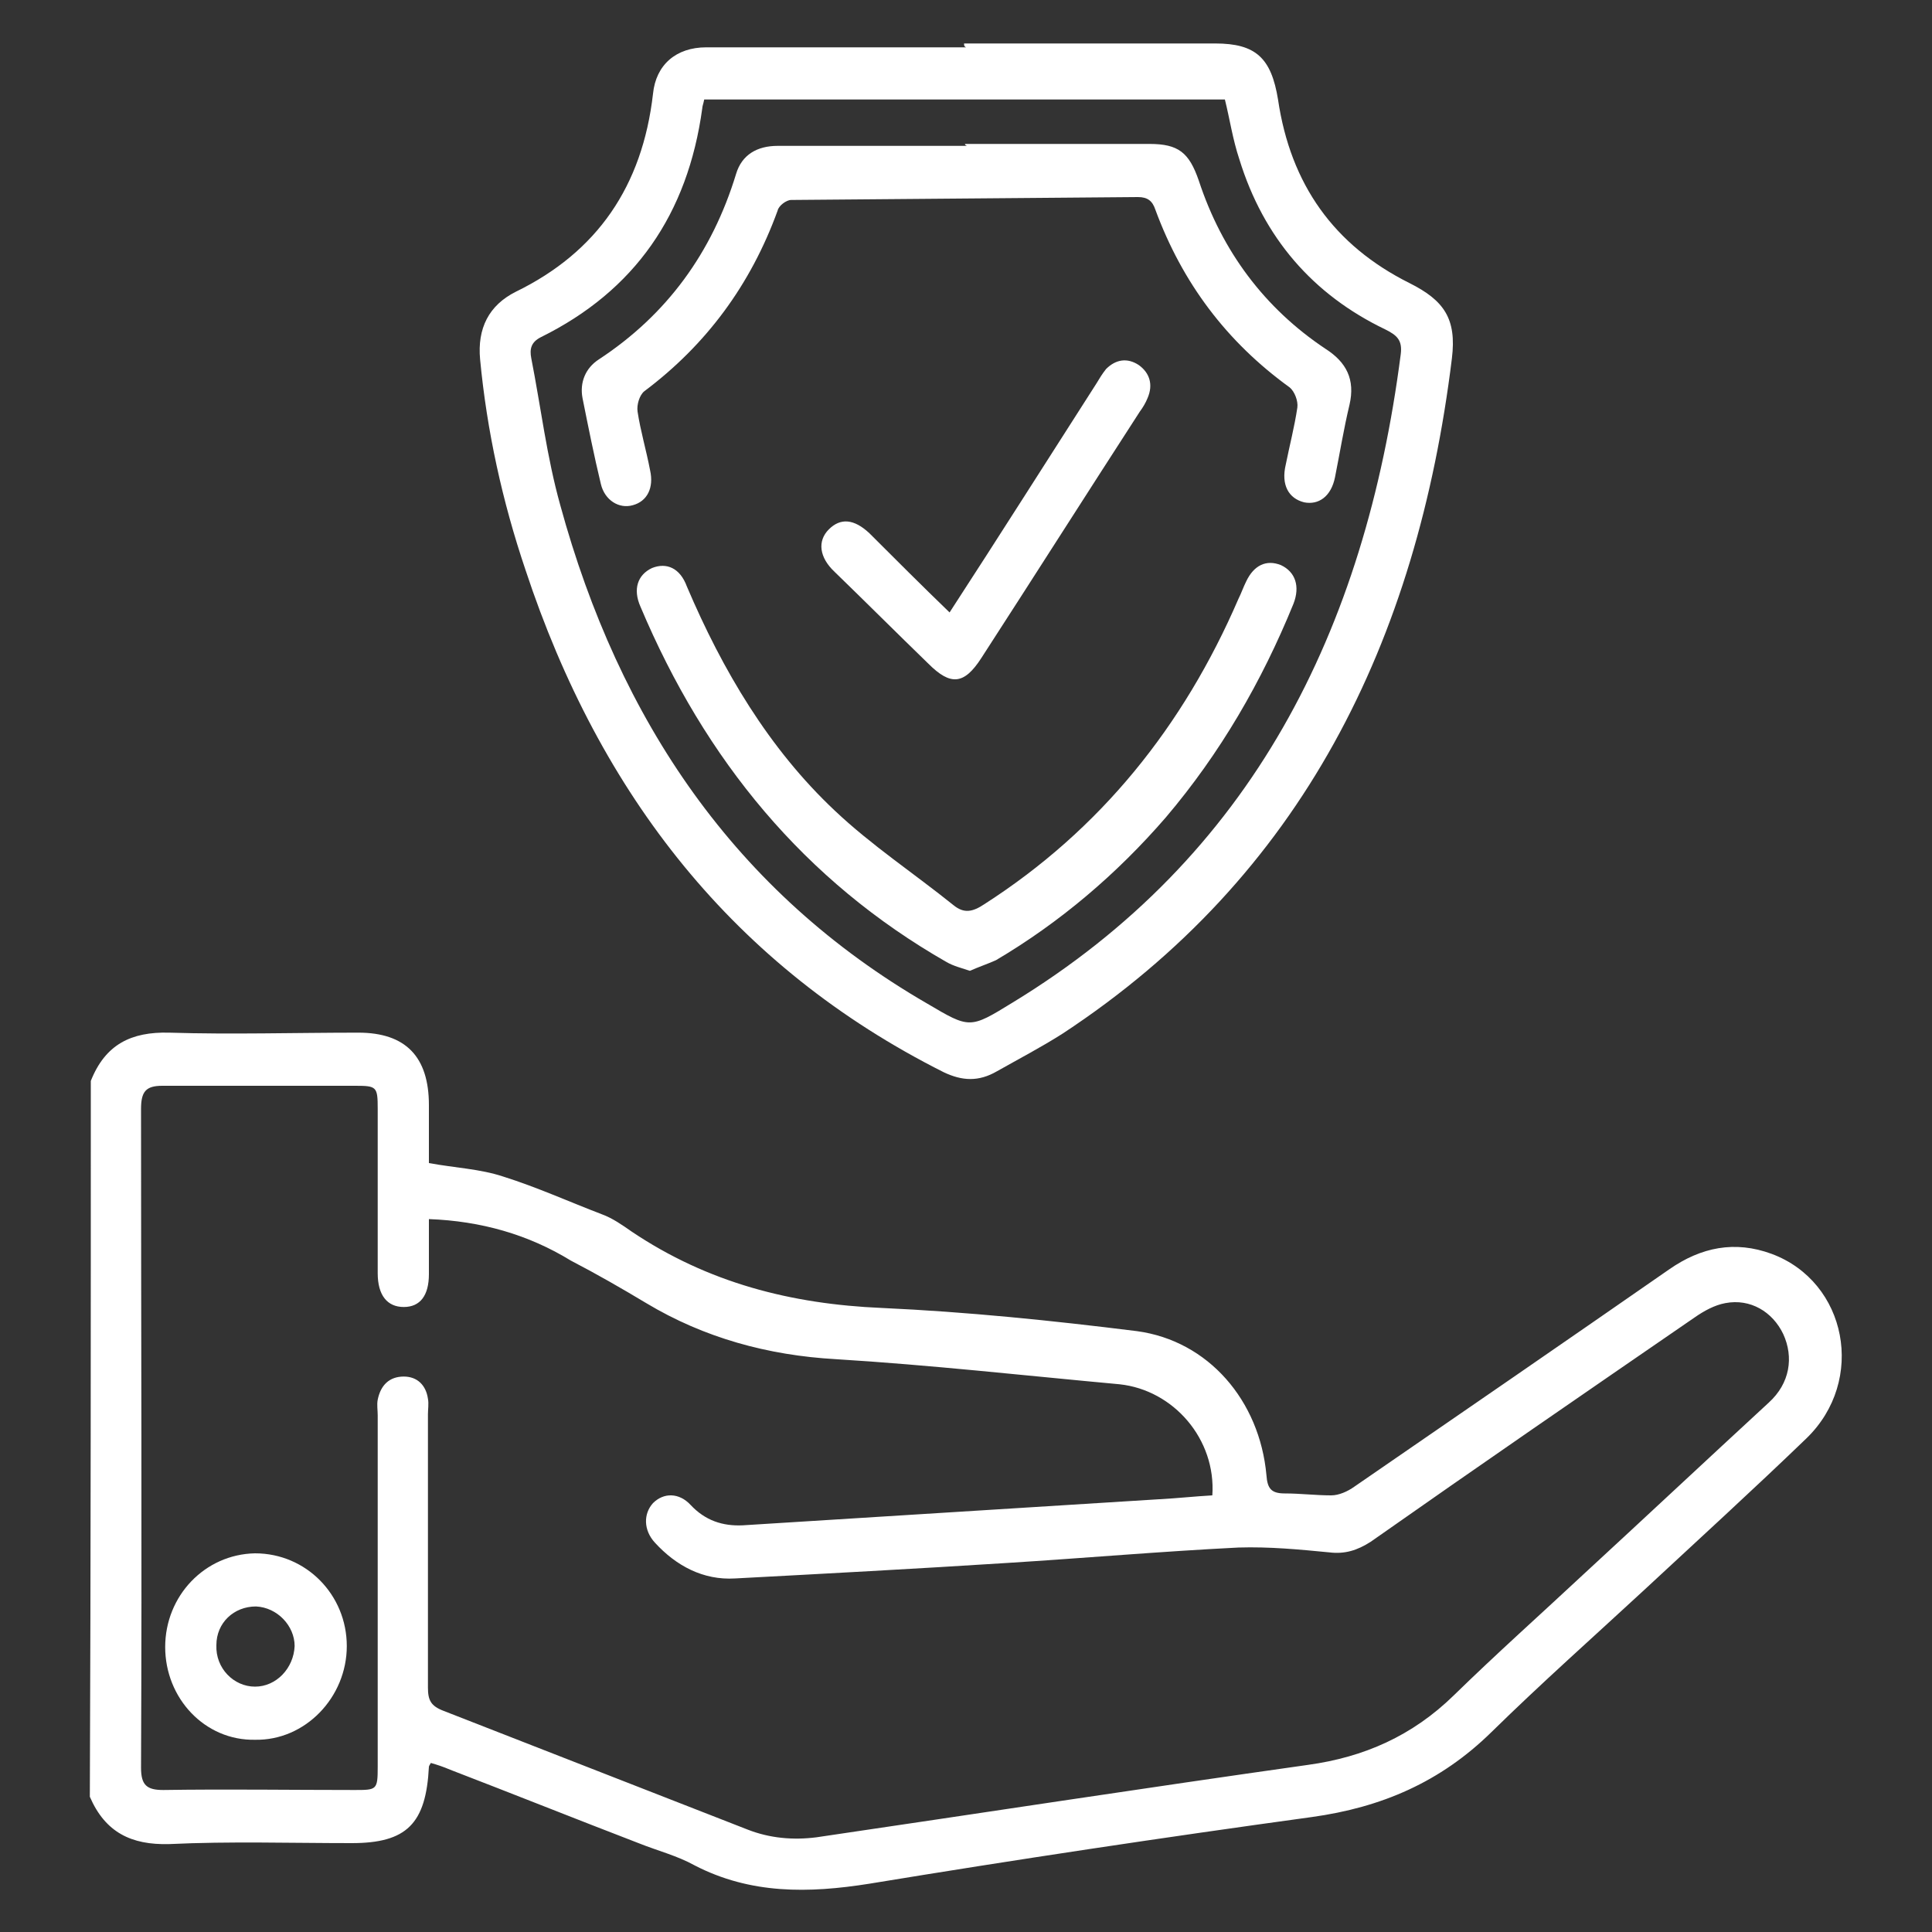
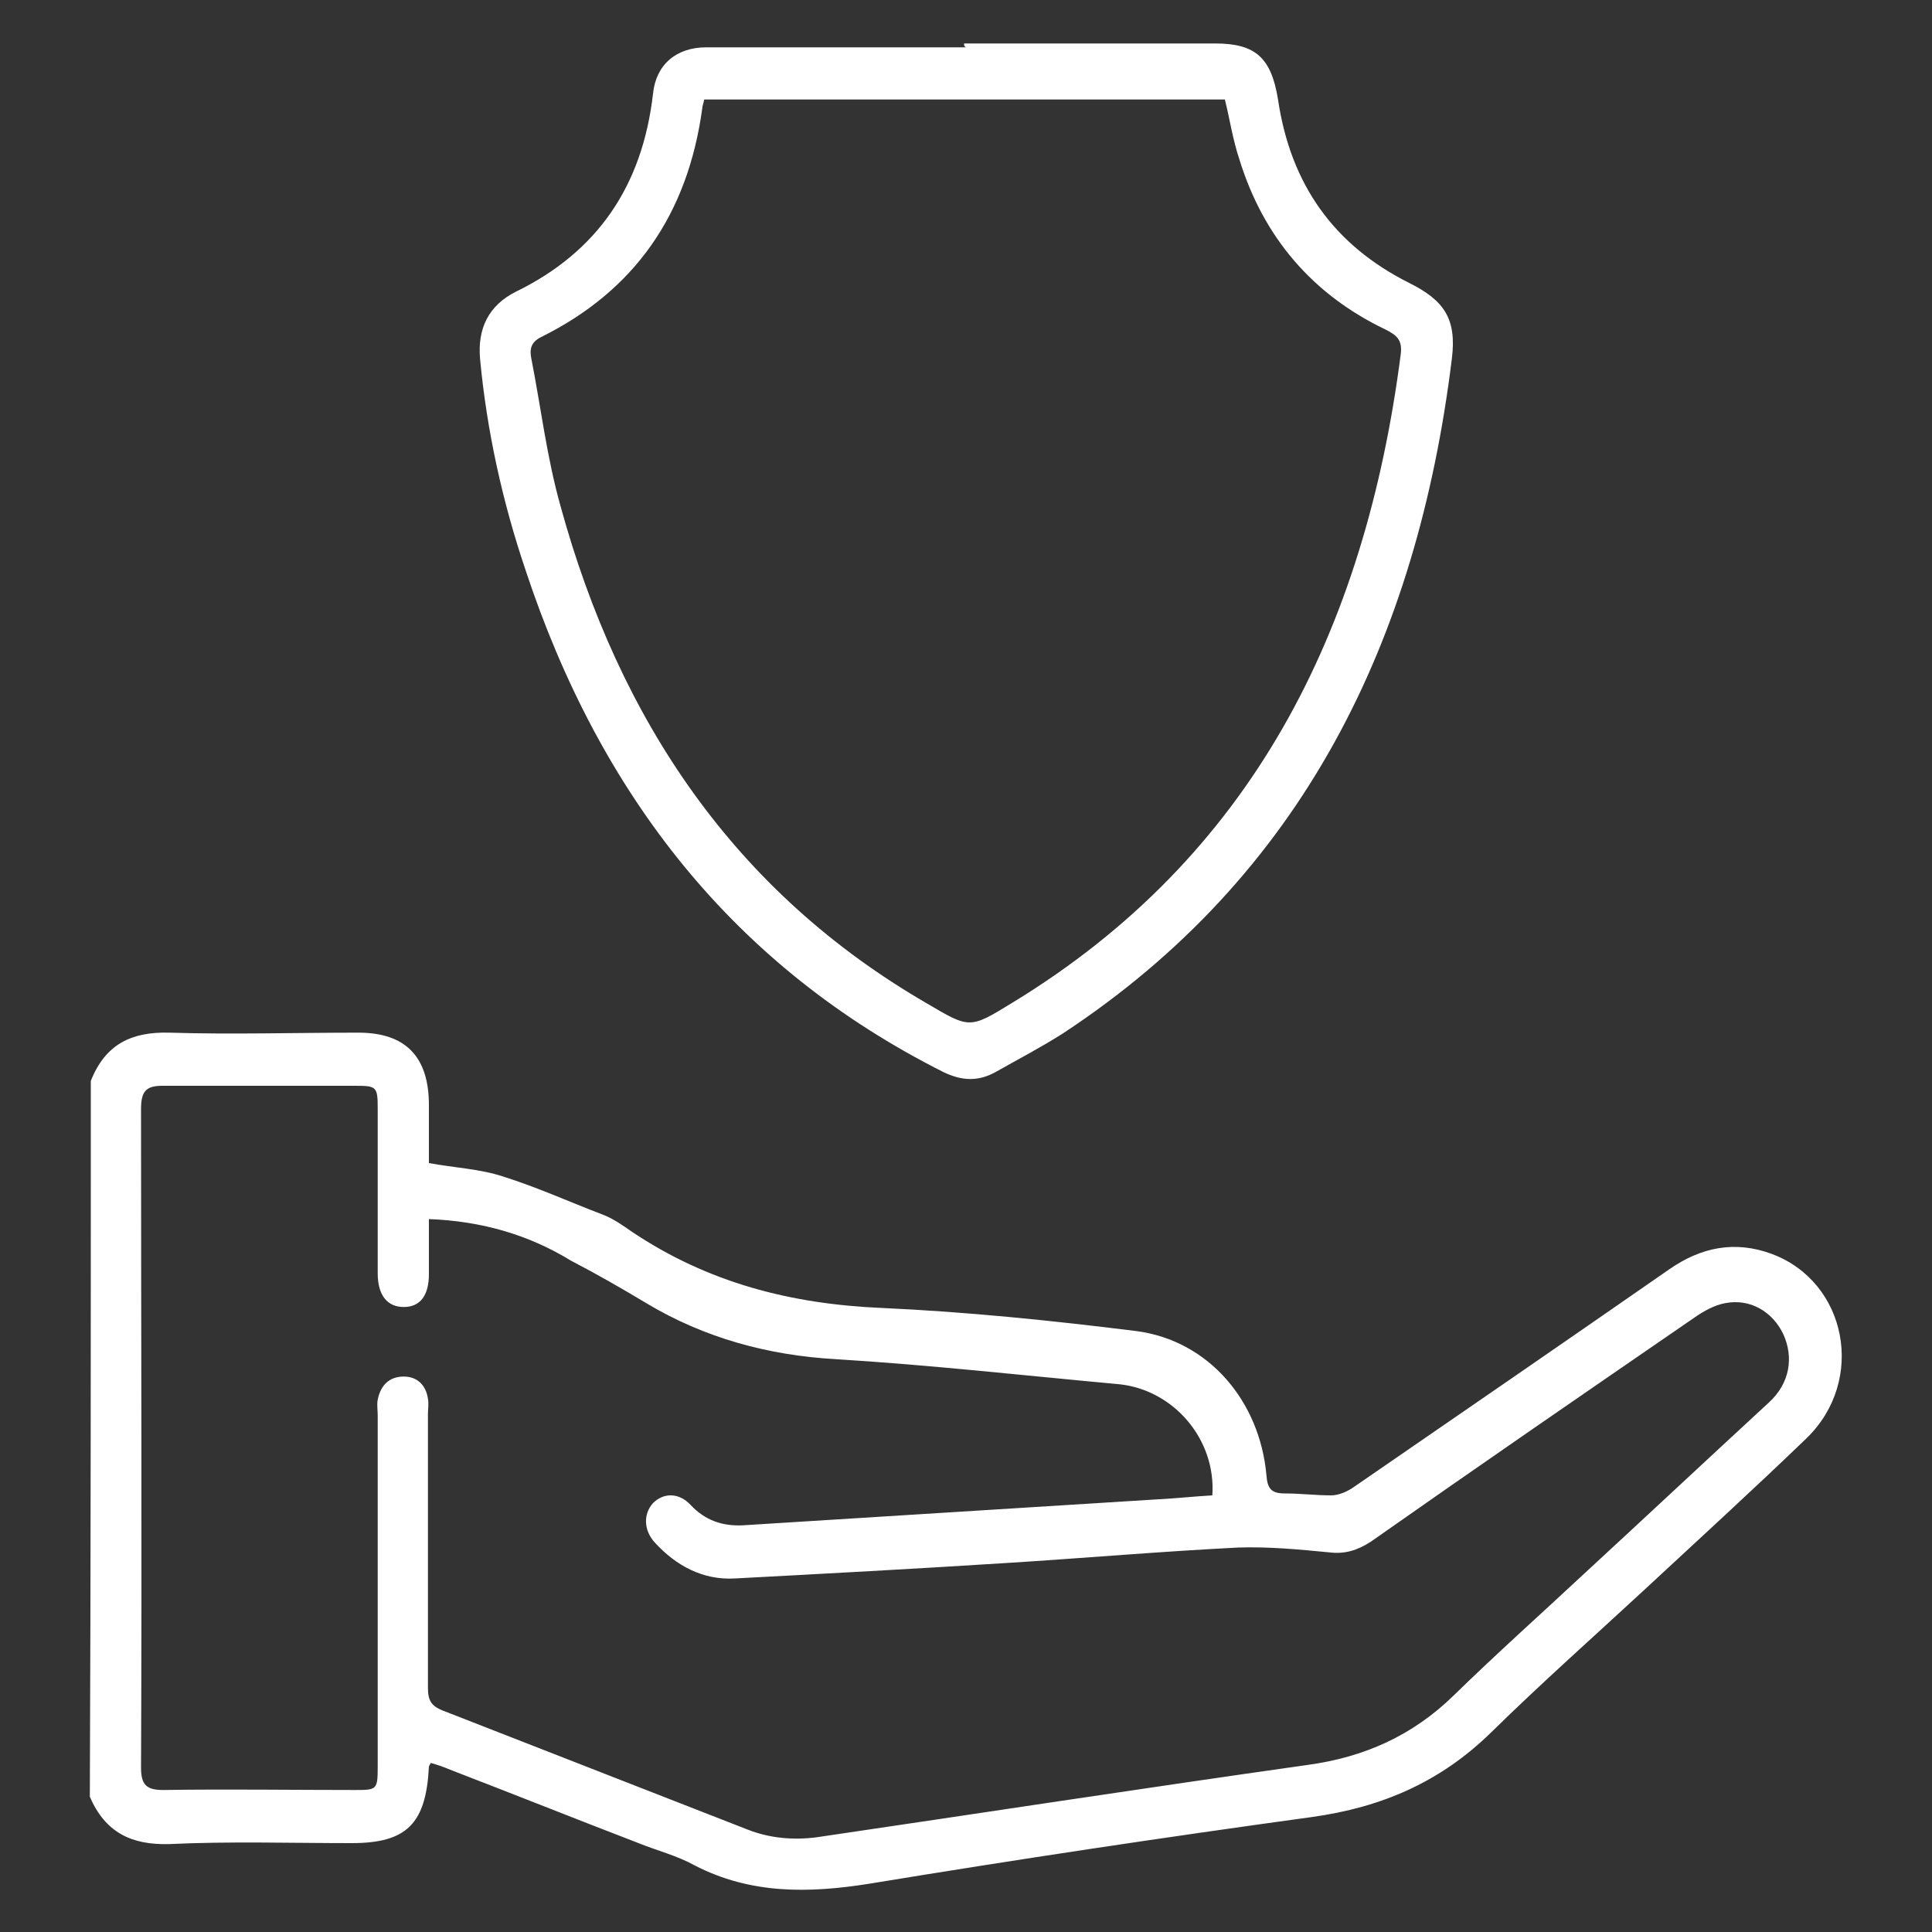
<svg xmlns="http://www.w3.org/2000/svg" version="1.1" id="Capa_1" x="0px" y="0px" viewBox="0 0 200 200" style="enable-background:new 0 0 200 200;" xml:space="preserve">
  <rect x="0" y="0" width="200" height="200" fill="#333333" stroke="none" />
  <style type="text/css">
	.st0{fill:#FFFFFF;}
</style>
  <g>
    <path class="st0" d="M9.4,111.9c1.5-3.8,4.2-5.1,8.1-5c6.5,0.2,13.1,0,19.6,0c4.9,0,7.3,2.5,7.3,7.5c0,2,0,4,0,6   c2.7,0.5,5.3,0.6,7.7,1.4c3.5,1.1,6.8,2.6,10.2,3.9c1.1,0.4,2.1,1.1,3.1,1.8c7.9,5.3,16.5,7.5,25.9,7.9c8.8,0.4,17.6,1.3,26.4,2.4   c7.4,1,12.7,7.2,13.4,14.9c0.1,1.4,0.5,1.9,1.9,1.9c1.6,0,3.2,0.2,4.8,0.2c0.8,0,1.7-0.4,2.4-0.9c10.9-7.5,21.8-15,32.6-22.5   c3.3-2.3,6.8-3,10.6-1.6c7.8,2.9,9.8,13.1,3.6,19.1c-5.5,5.3-11.2,10.5-16.8,15.7c-5.3,4.9-10.6,9.6-15.8,14.7   c-5.3,5.2-11.4,7.8-18.6,8.8c-15.3,2.1-30.6,4.4-45.8,6.9c-6.3,1-12.3,1.1-18.1-1.9c-1.8-1-3.8-1.5-5.8-2.3   c-6.5-2.5-13-5.1-19.5-7.6c-0.7-0.3-1.3-0.5-2-0.7c-0.1,0.2-0.2,0.3-0.2,0.4c-0.3,5.9-2.3,7.9-8,7.9c-6.3,0-12.6-0.2-18.9,0.1   c-3.9,0.1-6.6-1.2-8.2-4.9C9.4,161.1,9.4,136.5,9.4,111.9z M44.4,126.2c0,2.1,0,3.9,0,5.7c0,2.2-0.9,3.4-2.6,3.4   c-1.7,0-2.7-1.2-2.7-3.5c0-5.7,0-11.3,0-17c0-2.3-0.1-2.4-2.3-2.4c-6.7,0-13.3,0-20,0c-1.7,0-2.2,0.6-2.2,2.4   c0,22.7,0.1,45.4,0,68.2c0,1.8,0.6,2.3,2.3,2.3c6.6-0.1,13.2,0,19.8,0c2.3,0,2.4,0,2.4-2.4c0-12.1,0-24.2,0-36.4   c0-0.5-0.1-1.1,0-1.6c0.3-1.5,1.2-2.4,2.7-2.4c1.4,0,2.3,0.9,2.5,2.3c0.1,0.5,0,1.1,0,1.6c0,9.4,0,18.9,0,28.3   c0,1.3,0.3,1.9,1.6,2.4c10.5,4.1,21,8.2,31.5,12.3c2.3,0.9,4.7,1.1,7.1,0.8c17-2.5,33.9-5.1,50.9-7.5c5.8-0.8,10.8-3,15.1-7.2   c4.4-4.3,9-8.4,13.5-12.6c6.4-5.9,12.7-11.8,19.1-17.7c2.2-2,2.6-4.7,1.5-7.1c-1.1-2.3-3.4-3.7-6-3.2c-1.1,0.2-2.2,0.8-3.2,1.5   c-11.2,7.7-22.4,15.4-33.5,23.2c-1.4,0.9-2.7,1.3-4.3,1.1c-3.1-0.3-6.2-0.6-9.4-0.5c-8,0.4-16,1.1-24,1.6   c-9.4,0.6-18.7,1.1-28.1,1.6c-3.3,0.2-6.1-1.3-8.3-3.7c-1.2-1.3-1.2-3-0.2-4.1c1.1-1.1,2.7-1.1,3.9,0.2c1.5,1.6,3.3,2.2,5.4,2.1   c14.4-0.9,28.7-1.8,43.1-2.7c1.9-0.1,3.7-0.3,5.5-0.4c0.4-5.8-4-10.9-9.6-11.5c-9.8-0.9-19.6-2-29.4-2.6c-7-0.4-13.6-2.2-19.6-5.8   c-2.5-1.5-5.1-3-7.8-4.4C54.7,127.8,49.8,126.4,44.4,126.2z" />
    <path class="st0" d="M99.8,4.5c8.7,0,17.3,0,26,0c4.2,0,5.8,1.5,6.5,5.8c1.3,8.8,5.8,15.1,13.6,19c3.6,1.8,4.9,3.7,4.4,7.8   c-3.6,29.3-15.5,53.6-40.3,69.9c-2.2,1.4-4.5,2.6-6.8,3.9c-1.9,1.1-3.6,1-5.5,0.1C76,100.1,62.1,82.3,54.4,59   c-2.4-7.1-4-14.4-4.7-21.8c-0.3-3.2,0.9-5.6,3.7-7c8.4-4.1,13.1-10.9,14.2-20.5c0.3-3,2.4-4.8,5.5-4.8c9,0,17.9,0,26.9,0   C99.8,4.8,99.8,4.7,99.8,4.5z M72.9,10.3c-0.1,0.5-0.2,0.7-0.2,0.9c-1.5,11-7,18.9-16.7,23.7c-1,0.5-1.2,1.2-1,2.2   c1,5.1,1.6,10.2,3,15.2c6.1,22.3,18.1,40.1,38,51.6c4.4,2.6,4.4,2.6,8.8-0.1c24.8-15.1,36.5-38.5,40.2-67.1c0.2-1.5-0.4-2-1.6-2.6   c-7.5-3.6-12.6-9.5-15.1-17.6c-0.7-2.1-1-4.2-1.5-6.2C108.8,10.3,90.8,10.3,72.9,10.3z" />
-     <path class="st0" d="M17.1,170.5c0-5.3,4.1-9.6,9.3-9.7c5.3,0,9.5,4.3,9.5,9.6c0,5.3-4.3,9.8-9.5,9.7   C21.2,180.2,17.1,175.8,17.1,170.5z M26.5,166.3c-2.3,0-4.1,1.7-4.1,4c-0.1,2.4,1.8,4.3,4,4.3c2.2,0,4-1.9,4.1-4.2   C30.5,168.3,28.7,166.4,26.5,166.3z" />
-     <path class="st0" d="M99.9,14.9c6.4,0,12.7,0,19.1,0c3,0,4.1,0.9,5.1,3.8c2.4,7.3,6.8,13.2,13.1,17.4c2.2,1.4,3.1,3.2,2.5,5.8   c-0.6,2.5-1,5-1.5,7.5c-0.4,2-1.7,2.9-3.2,2.6c-1.6-0.4-2.4-1.8-1.9-3.9c0.4-2,0.9-3.9,1.2-5.9c0.1-0.7-0.3-1.7-0.8-2.1   c-6.5-4.7-11.1-10.8-13.9-18.4c-0.3-0.9-0.8-1.3-1.8-1.3c-12,0.1-23.9,0.2-35.9,0.3c-0.5,0-1.3,0.6-1.4,1.1   c-2.8,7.7-7.4,13.9-13.8,18.7c-0.5,0.4-0.8,1.4-0.7,2.1c0.3,2,0.9,4,1.3,6.1c0.4,1.8-0.3,3.2-1.8,3.6c-1.4,0.4-2.9-0.5-3.3-2.2   c-0.7-2.9-1.3-5.9-1.9-8.9c-0.3-1.6,0.3-3.1,1.7-4c7-4.6,11.7-11,14.2-19.2c0.6-2,2.2-2.9,4.3-2.9c6.5,0,13.1,0,19.6,0   C99.9,15,99.9,15,99.9,14.9z" />
-     <path class="st0" d="M100.4,100.5c-0.9-0.3-1.7-0.5-2.4-0.9C83.3,91.2,73,78.7,66.3,62.8c-0.8-1.8-0.3-3.3,1.2-4   c1.5-0.6,2.9,0,3.6,1.9c3.7,8.7,8.5,16.8,15.3,23.2c3.8,3.6,8.2,6.5,12.3,9.8c1.1,0.9,2,0.7,3.2-0.1c12-7.7,20.6-18.4,26.3-31.6   c0.3-0.6,0.5-1.2,0.8-1.8c0.8-1.7,2.1-2.3,3.6-1.7c1.5,0.7,2,2.2,1.3,4c-3.3,8.1-7.6,15.5-13.2,22.1c-5.1,5.9-11,10.9-17.6,14.8   C102.2,99.8,101.3,100.1,100.4,100.5z" />
-     <path class="st0" d="M98.3,63.4c5.2-8,10.2-15.9,15.2-23.7c0.3-0.5,0.6-1,1-1.5c1-1,2.2-1.2,3.4-0.4c1.1,0.8,1.5,2,0.9,3.4   c-0.2,0.5-0.5,1-0.8,1.4c-5.5,8.5-10.9,17-16.4,25.5c-1.8,2.8-3.2,2.9-5.5,0.6c-3.3-3.2-6.5-6.4-9.7-9.5c-1.6-1.5-1.8-3.2-0.6-4.4   c1.2-1.2,2.6-1.1,4.2,0.4C92.7,57.9,95.4,60.6,98.3,63.4z" />
  </g>
</svg>